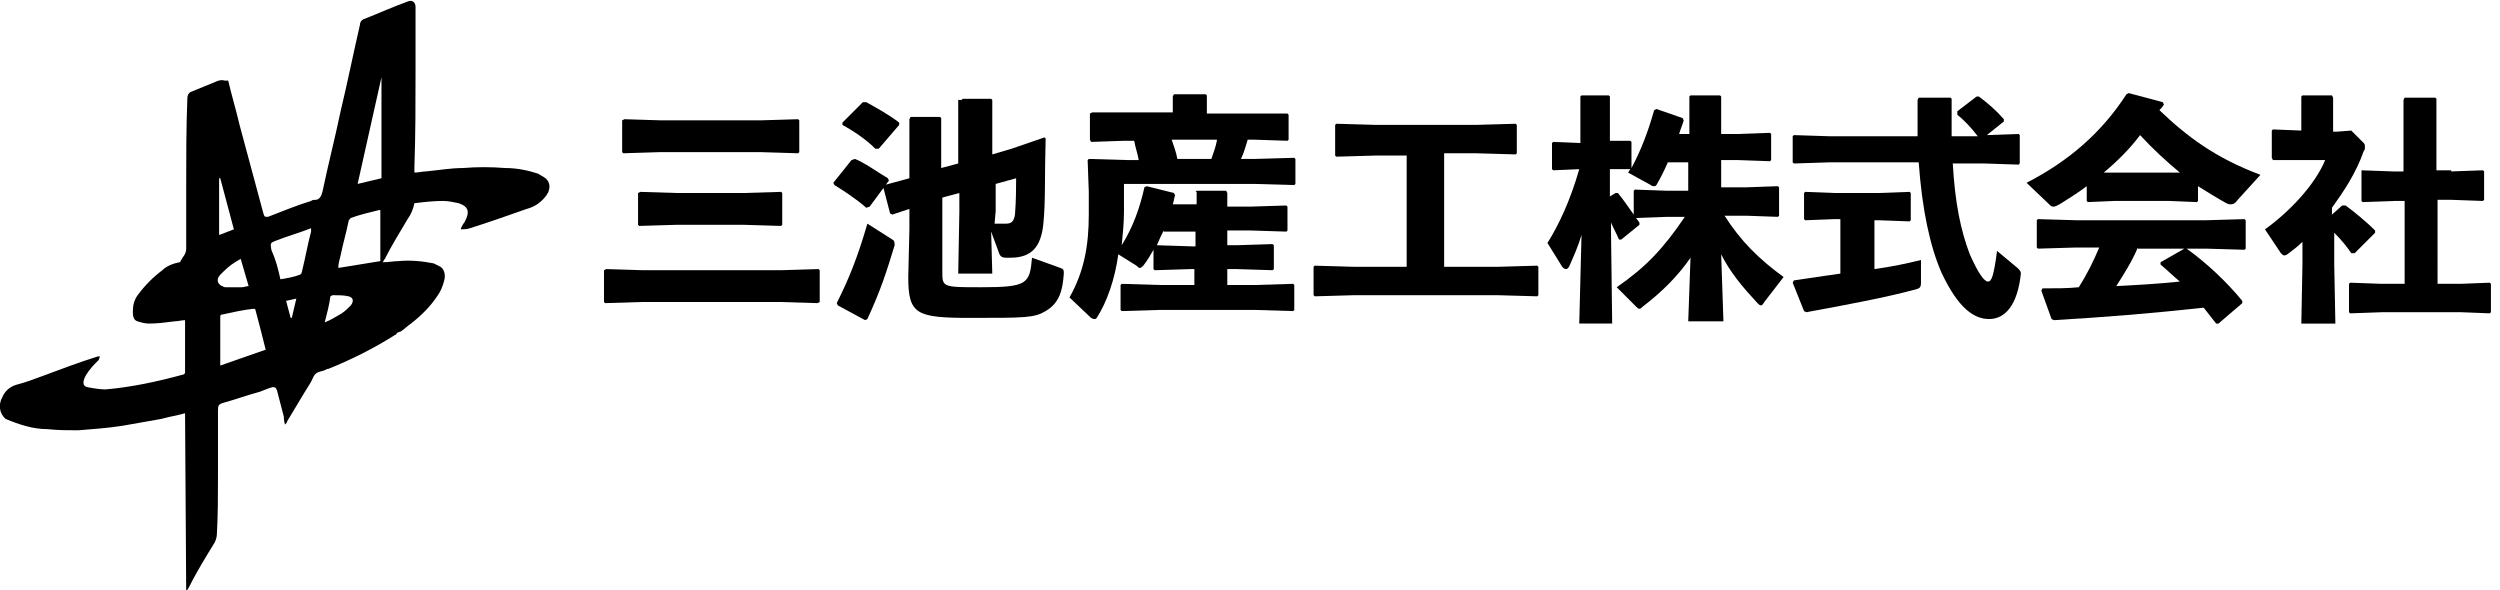
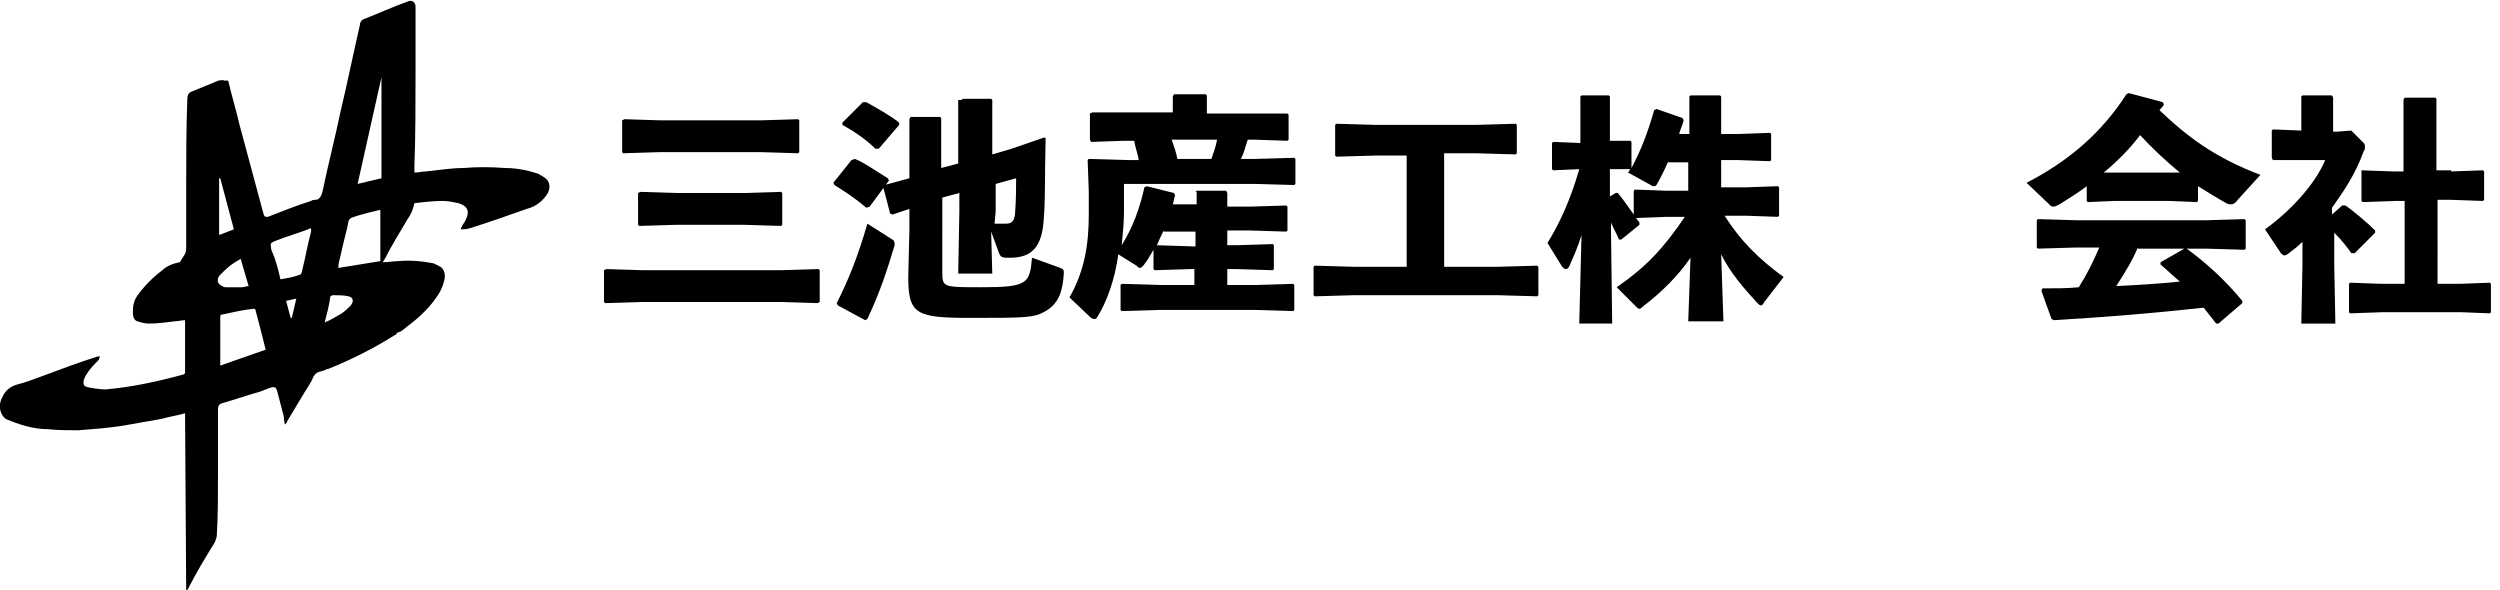
<svg xmlns="http://www.w3.org/2000/svg" version="1.1" id="レイヤー_1" x="0px" y="0px" viewBox="0 0 220.2 52" style="enable-background:new 0 0 220.2 52;" xml:space="preserve">
  <style type="text/css">
	.st0{enable-background:new    ;}
</style>
  <path id="パス_1" d="M16.3,36.4c-0.7,0.2-1.4,0.3-2.1,0.5c-1.1,0.2-2.3,0.4-3.4,0.6c-1.3,0.2-2.6,0.3-3.9,0.4  c-0.9,0-1.8,0-2.7-0.1c-1.3,0-2.5-0.4-3.7-0.9C0,36.5-0.2,35.7,0.2,35c0,0,0,0,0,0c0.2-0.5,0.6-0.9,1.2-1.1c0.8-0.2,1.6-0.5,2.4-0.8  c1.6-0.6,3.2-1.2,4.8-1.7c0.1,0,0.1,0,0.2,0c0,0.1-0.1,0.2-0.1,0.3c-0.4,0.4-0.8,0.8-1.1,1.3S7.2,34,7.7,34.1  c0.5,0.1,1.1,0.2,1.6,0.2c2.3-0.2,4.6-0.7,6.8-1.3c0.1,0,0.2-0.1,0.2-0.2c0-1.5,0-3,0-4.5c0,0,0,0,0-0.1c-0.3,0-0.6,0.1-0.9,0.1  c-0.8,0.1-1.5,0.2-2.3,0.2c-0.3,0-0.7-0.1-1-0.2c-0.3-0.1-0.4-0.4-0.4-0.8c0-0.6,0.1-1.1,0.5-1.6c0.6-0.8,1.3-1.5,2.1-2.1  c0.4-0.4,1-0.6,1.5-0.7c0,0,0.1,0,0.1-0.1c0.2-0.4,0.5-0.6,0.5-1.1c0-1.8,0-3.7,0-5.5c0-2.6,0-5.1,0.1-7.7c0-0.3,0.1-0.5,0.3-0.6  c0.7-0.3,1.5-0.6,2.2-0.9c0.2-0.1,0.5-0.2,0.8-0.1c0.1,0,0.2,0,0.3,0c0.3,1.3,0.7,2.6,1,3.9c0.7,2.6,1.4,5.2,2.1,7.8  c0.1,0.3,0.1,0.3,0.4,0.3c1.3-0.5,2.5-1,3.8-1.4c0.1-0.1,0.3-0.1,0.4-0.1c0.3,0,0.5-0.3,0.6-0.7c0.5-2.4,1.1-4.7,1.6-7.1  c0.6-2.5,1.1-5,1.7-7.6c0-0.2,0.1-0.4,0.3-0.5c1.3-0.5,2.6-1.1,4-1.6c0.3-0.1,0.6,0.1,0.6,0.5c0,1.9,0,3.7,0,5.6  c0,2.8,0,5.7-0.1,8.5c0,0.1,0,0.3,0,0.5c0.4,0,0.7-0.1,1-0.1c1.1-0.1,2.2-0.3,3.3-0.3c1.2-0.1,2.4-0.1,3.7,0c1,0,2,0.2,2.9,0.5  c0.2,0.1,0.3,0.2,0.5,0.3c0.5,0.3,0.6,0.8,0.4,1.3c0,0.1-0.1,0.1-0.1,0.2c-0.4,0.6-1,1.1-1.8,1.3c-1.7,0.6-3.4,1.2-5,1.7  c-0.3,0.1-0.5,0.1-0.8,0.1l0-0.1c0.1-0.2,0.2-0.4,0.3-0.5c0.5-0.9,0.4-1.4-0.5-1.7c-0.5-0.1-0.9-0.2-1.4-0.2c-0.8,0-1.7,0.1-2.5,0.2  c-0.1,0.5-0.3,1-0.6,1.4c-0.7,1.2-1.4,2.3-2,3.5c-0.1,0.1-0.1,0.2-0.2,0.3c0.5,0,1-0.1,1.4-0.1c1-0.1,2.1,0,3.1,0.2  c0.2,0.1,0.4,0.2,0.6,0.3c0.3,0.2,0.5,0.7,0.3,1.3c-0.1,0.4-0.3,0.9-0.6,1.3c-0.6,0.9-1.4,1.7-2.3,2.4c-0.3,0.2-0.6,0.5-0.9,0.7  c-0.1,0-0.2,0.1-0.3,0.1c-0.1,0.1-0.1,0.2-0.2,0.2c-1.9,1.2-3.9,2.2-5.9,3c0,0-0.1,0-0.1,0c-0.4,0.3-0.9,0.1-1.2,0.7  c-0.2,0.5-0.5,0.9-0.8,1.4c-0.5,0.8-1,1.7-1.5,2.5c0,0.1-0.1,0.2-0.2,0.3C25,37,25,36.8,25,36.7c-0.2-0.8-0.4-1.5-0.6-2.3  c-0.1-0.3-0.2-0.3-0.4-0.3c-0.4,0.1-0.8,0.3-1.1,0.4c-1.1,0.3-2.2,0.7-3.3,1c-0.3,0.1-0.4,0.2-0.4,0.6c0,1.9,0,3.8,0,5.7  c0,1.8,0,3.6-0.1,5.3c0,0.2-0.1,0.5-0.2,0.7c-0.8,1.3-1.6,2.6-2.3,4c-0.1,0.1-0.1,0.2-0.1,0.3l-0.1-0.1L16.3,36.4z M23.4,30.8  c-0.3-1.2-0.6-2.4-0.9-3.5c0-0.1-0.1-0.1-0.2-0.1c-0.9,0.1-1.8,0.3-2.7,0.5c-0.2,0-0.2,0.1-0.2,0.3c0,0.7,0,1.5,0,2.2  c0,0.6,0,1.3,0,2L23.4,30.8z M33.5,23v-4.5c0,0-0.1,0-0.1,0c-0.8,0.2-1.7,0.4-2.5,0.7c-0.1,0.1-0.2,0.2-0.2,0.3c-0.2,1-0.5,2-0.7,3  c-0.1,0.4-0.2,0.7-0.2,1.1L33.5,23z M24.7,24.6c0.6-0.1,1.2-0.2,1.7-0.4c0.1,0,0.2-0.2,0.2-0.3c0.3-1.2,0.5-2.4,0.8-3.5  c0-0.1,0-0.2,0-0.3c-1,0.4-2.1,0.7-3.1,1.1c-0.5,0.2-0.5,0.2-0.4,0.8C24.3,22.9,24.5,23.7,24.7,24.6L24.7,24.6z M33.6,15.7V6.8l0,0  l-2.1,9.4L33.6,15.7z M21.2,22.8c-0.2,0.1-0.3,0.2-0.5,0.3c-0.5,0.3-0.9,0.7-1.3,1.1c-0.3,0.3-0.3,0.7,0,0.9c0,0,0.1,0.1,0.2,0.1  c0.1,0.1,0.2,0.1,0.3,0.1c0.5,0,0.9,0,1.4,0c0.2,0,0.4-0.1,0.6-0.1L21.2,22.8z M28.6,28.4L28.6,28.4c0.5-0.2,1-0.5,1.5-0.8  c0.3-0.2,0.5-0.4,0.8-0.7c0.3-0.4,0.2-0.7-0.2-0.8C30.3,26,29.8,26,29.3,26c-0.1,0-0.1,0.1-0.2,0.1C29,26.9,28.8,27.6,28.6,28.4  L28.6,28.4z M20.6,20.2l-1.2-4.5l-0.1,0v5L20.6,20.2z M25.2,26.5l0.4,1.5l0.1,0l0.4-1.7L25.2,26.5z" />
  <g class="st0">
    <path d="M53.3,26.7l-0.1-0.1v-2.8l0.2-0.1l3.2,0.1h12.2l3.3-0.1l0.1,0.1v2.8L72,26.7l-3.3-0.1H56.5L53.3,26.7z M54.9,13.5l-0.1-0.1   v-2.8l0.2-0.1l3.2,0.1H67l3.3-0.1l0.1,0.1v2.8l-0.1,0.1L67,13.4h-8.9L54.9,13.5z M56.3,19.9l-0.1-0.1V17l0.2-0.1l3.2,0.1h5.9   l3.3-0.1l0.1,0.1v2.8l-0.1,0.1l-3.3-0.1h-5.9L56.3,19.9z" />
    <path d="M76.6,18.2l-0.3,0.1c-0.9-0.8-2-1.5-2.8-2l-0.1-0.2l1.6-2l0.3-0.1c0.8,0.3,1.9,1.1,2.9,1.7l0.1,0.2L76.6,18.2z M73.7,26.7   c1-2,1.8-3.9,2.7-7l2.2,1.4c0.2,0.1,0.2,0.3,0.2,0.5c-0.7,2.3-1.2,3.9-2.4,6.5l-0.2,0.1l-2.4-1.3L73.7,26.7z M77.4,13.1l-0.3,0   c-0.9-0.9-2-1.6-2.9-2.1l0-0.2L76,9l0.3,0c0.9,0.5,2,1.1,2.9,1.8l0,0.2L77.4,13.1z M84.7,8.8l0.1-0.1h2.5l0.1,0.1v4.8l1.7-0.5   l2.9-1l0.1,0.1c-0.1,3.4,0,5.5-0.2,7.5c-0.2,2-1,3-2.9,3h-0.4c-0.3,0-0.5-0.1-0.6-0.4l-0.7-1.9l0.1,3.7h-3l0.1-5.5v-1.6l-1.5,0.4   V24c0,1.3,0.1,1.3,3.4,1.3c4.1,0,4.3-0.3,4.5-2.6l2.5,0.9c0.3,0.1,0.3,0.2,0.3,0.5c-0.1,1.5-0.4,2.6-1.6,3.3   c-1,0.6-1.8,0.6-6.6,0.6c-4.8,0-5.5-0.3-5.5-3.6l0.1-4.2v-1.8l-1.5,0.5l-0.2-0.1l-0.6-2.3l0.1-0.2l2.2-0.6v-5.2l0.1-0.2h2.6   l0.1,0.1v4.4l1.5-0.4V8.8z M87.6,19.7c0.4,0,0.6,0,1,0c0.5,0,0.7-0.2,0.8-0.8c0.1-1.3,0.1-2.4,0.1-3.2l-1.8,0.5v2.4L87.6,19.7z" />
    <path d="M105.3,16.9l0.1-0.1h2.6l0.1,0.2v1.2h2l3.2-0.1l0.1,0.1v2.1l-0.1,0.1l-3.2-0.1h-2v1.3h0.8l3.2-0.1l0.1,0.1v2.1l-0.1,0.1   l-3.2-0.1h-0.8v1.4h2.5l3.3-0.1l0.1,0.1v2.2l-0.1,0.1l-3.3-0.1h-8.5l-3.3,0.1l-0.1-0.1v-2.2l0.1-0.1l3.3,0.1h3.1v-1.4h-0.3   l-3.2,0.1l-0.1-0.1V22c-0.3,0.5-0.5,0.9-0.9,1.4c-0.1,0.1-0.2,0.2-0.3,0.2s-0.2-0.1-0.3-0.2l-1.6-1c-0.3,2.2-1,4.2-1.9,5.6   c-0.1,0.1-0.1,0.1-0.2,0.1c-0.1,0-0.1,0-0.3-0.1l-1.9-1.8c1.3-2.3,1.7-4.6,1.7-7.3v-2l-0.1-2.8l0.1-0.1l3.5,0.1h0.9   c-0.1-0.6-0.3-1.1-0.4-1.7h-0.9l-2.9,0.1l-0.1-0.2V10l0.2-0.1l2.9,0h4.2V8.5l0.1-0.2h2.8l0.1,0.1V10h4.1l3,0l0.1,0.1v2.2l-0.1,0.1   l-3-0.1h-0.5c-0.2,0.6-0.3,1.1-0.6,1.7h1.2l3.5-0.1l0.1,0.1v2.2l-0.1,0.1l-3.5-0.1H99v2.4c0,1-0.1,2-0.2,3c1-1.6,1.6-3.3,2-5.1   l0.2-0.1l2.4,0.6l0.1,0.2c-0.1,0.3-0.1,0.5-0.2,0.8h2.1V16.9z M102.5,20.3c-0.2,0.4-0.4,0.8-0.6,1.3l3.1,0.1h0.3v-1.3H102.5z    M103.2,12.3c0.2,0.6,0.4,1.1,0.5,1.7h3c0.2-0.6,0.4-1.1,0.5-1.7H103.2z" />
    <path d="M127.2,23.5h4.7l3.5-0.1l0.1,0.1v2.5l-0.1,0.1l-3.5-0.1h-12.6l-3.5,0.1l-0.1-0.1v-2.5l0.1-0.1l3.5,0.1h4.6v-9.8h-2.7   l-3.5,0.1l-0.1-0.1V11l0.1-0.1l3.5,0.1h8.8l3.5-0.1l0.1,0.1v2.5l-0.1,0.1l-3.5-0.1h-2.8V23.5z" />
    <path d="M146.8,19.1l-2.7,0.1l0.3,0.4l0,0.2l-1.6,1.3l-0.2,0c-0.2-0.5-0.5-1-0.7-1.5v1l0.1,7.9h-2.9l0.2-7.8   c-0.3,1-0.7,1.9-1.1,2.8c-0.1,0.1-0.1,0.2-0.3,0.2c-0.1,0-0.2-0.1-0.3-0.2l-1.3-2.1c1-1.6,2-3.7,2.8-6.5l-2.3,0.1l-0.1-0.1v-2.3   l0.1-0.1l2.4,0.1V8.5l0.1-0.1h2.4l0.1,0.1v3.9l1.8,0l0.1,0.1v2.3c0.8-1.5,1.4-3,2-5.1l0.2-0.1l2.3,0.8l0.1,0.2   c-0.1,0.4-0.3,0.8-0.4,1.2h0.9V8.5l0.1-0.1h2.6l0.1,0.1v3.3h1.5l2.8-0.1l0.1,0.1v2.3l-0.1,0.1l-2.8-0.1h-1.5v2.4h2.2l2.8-0.1   l0.1,0.1V19l-0.1,0.1l-2.8-0.1h-1.9c1.4,2.2,3,3.8,5.2,5.4l-1.7,2.2c-0.1,0.2-0.2,0.3-0.3,0.3s-0.2-0.1-0.3-0.2   c-1.3-1.4-2.4-2.7-3.2-4.3l0.2,5.9h-3.1l0.2-5.6c-1.1,1.6-2.5,3-4.2,4.3c-0.1,0.1-0.2,0.2-0.3,0.2c-0.1,0-0.2-0.1-0.3-0.2l-1.7-1.7   c2.6-1.8,4.1-3.4,6-6.2H146.8z M148.7,14.3h-1.8c-0.3,0.7-0.6,1.3-1,2c-0.1,0.1-0.1,0.1-0.2,0.1c-0.1,0-0.2,0-0.3-0.1l-2-1.1   c0.1-0.1,0.1-0.2,0.2-0.3l-1.8,0v2.4l0.5-0.3h0.2c0.5,0.6,0.9,1.2,1.4,1.9v-2.1l0.1-0.1l2.8,0.1h1.9V14.3z" />
-     <path d="M174.2,12c-0.6-0.8-1.2-1.4-1.8-1.9V9.8l1.7-1.3l0.2,0c0.8,0.6,1.5,1.2,2.2,2l0,0.2l-1.5,1.2l2.8-0.1l0.1,0.1v2.5l-0.1,0.1   l-3-0.1H172c0.2,3.5,0.7,5.9,1.5,8c0.8,1.8,1.3,2.4,1.6,2.4s0.5-0.4,0.8-2.7l1.8,1.5c0.2,0.2,0.3,0.3,0.3,0.5c-0.3,2.8-1.4,4-2.8,4   c-1.3,0-2.7-0.9-4.2-4.1c-1-2.3-1.7-5.5-2-9.7h-7.9l-3.1,0.1l-0.1-0.1V12l0.1-0.1l3.1,0.1h7.8c0-1,0-2.1,0-3.2l0.1-0.2h2.8l0.1,0.1   c0,1.2,0,2.2,0,3.3H174.2z M165.1,23.7c1.5-0.2,2.9-0.5,4.1-0.8l0,2c0,0.4-0.1,0.5-0.5,0.6c-2.6,0.7-5.8,1.3-9.6,2l-0.2-0.1l-1-2.5   l0.1-0.2c1.3-0.2,2.7-0.4,4.1-0.6v-4.8h-0.5l-2.6,0.1l-0.1-0.1V17l0.1-0.1l2.6,0.1h3.9l2.7-0.1l0.1,0.1v2.4l-0.1,0.1l-2.7-0.1h-0.4   V23.7z" />
    <path d="M193.6,17.7l-0.1,0.1l-2.4-0.1h-4.9l-2.3,0.1l-0.1-0.1v-1.3c-0.8,0.6-1.6,1.1-2.4,1.6c-0.2,0.1-0.4,0.2-0.5,0.2   s-0.2,0-0.3-0.1l-2.1-2c3.7-1.9,6.6-4.4,8.8-7.8l0.2-0.1l3,0.8l0.1,0.2c-0.1,0.2-0.3,0.4-0.4,0.5c2.4,2.3,4.9,4.2,8.9,5.7l-2,2.2   c-0.2,0.3-0.4,0.4-0.6,0.4c-0.1,0-0.2,0-0.4-0.1c-0.9-0.5-1.7-1-2.5-1.5V17.7z M188.3,21.8c-0.5,1.2-1.2,2.3-1.9,3.4   c1.9-0.1,3.7-0.2,5.6-0.4c-0.6-0.5-1.1-1-1.7-1.5l0-0.2l2.1-1.2l0.2,0c1.8,1.3,3.5,2.9,4.9,4.6l0,0.2l-2.1,1.8l-0.2,0   c-0.4-0.5-0.7-0.9-1.1-1.4c-4.6,0.5-8.2,0.8-13.2,1.1l-0.2-0.1l-0.9-2.5l0.1-0.2c1.2,0,2.2,0,3.2-0.1c0.7-1.1,1.3-2.3,1.8-3.5h-2   l-3.4,0.1l-0.1-0.1v-2.4l0.1-0.1l3.4,0.1h11.4l3.4-0.1l0.1,0.1v2.5l-0.1,0.1l-3.4-0.1H188.3z M192,15.2c-1.2-1-2.4-2.1-3.5-3.3   c-0.9,1.2-2,2.3-3.2,3.3l0.9,0h4.9L192,15.2z" />
    <path d="M206.3,18.1l0.3,0c0.7,0.5,1.9,1.5,2.6,2.2l0,0.2l-1.8,1.8l-0.3,0c-0.4-0.6-0.9-1.2-1.5-1.8v2.8l0.1,5.2h-3l0.1-5.2v-2   c-0.4,0.4-0.8,0.7-1.2,1c-0.1,0.1-0.3,0.2-0.4,0.2c-0.1,0-0.2-0.1-0.3-0.2l-1.4-2.1c2.1-1.5,4.4-3.9,5.3-6.1h-2l-2.6,0l-0.1-0.2   v-2.4l0.1-0.1l2.5,0.1v-3l0.1-0.1h2.6l0.1,0.2v3h0.3l1.3-0.1l1.1,1.1c0.1,0.1,0.1,0.2,0.1,0.4c0,0.1,0,0.2-0.1,0.3   c-0.7,2-1.8,3.6-2.8,5v0.6L206.3,18.1z M215.9,15.1l2.8-0.1l0.1,0.1v2.5l-0.1,0.1l-2.8-0.1h-1.2V25h2l2.6-0.1l0.1,0.1v2.5l-0.1,0.1   l-2.5-0.1h-7l-2.8,0.1l-0.1-0.1V25l0.1-0.1l2.8,0.1h2v-7.3h-0.9l-2.8,0.1l-0.1-0.1v-2.5L208,15l2.8,0.1h0.9V8.8l0.1-0.2h2.7   l0.1,0.1v6.3H215.9z" />
  </g>
</svg>